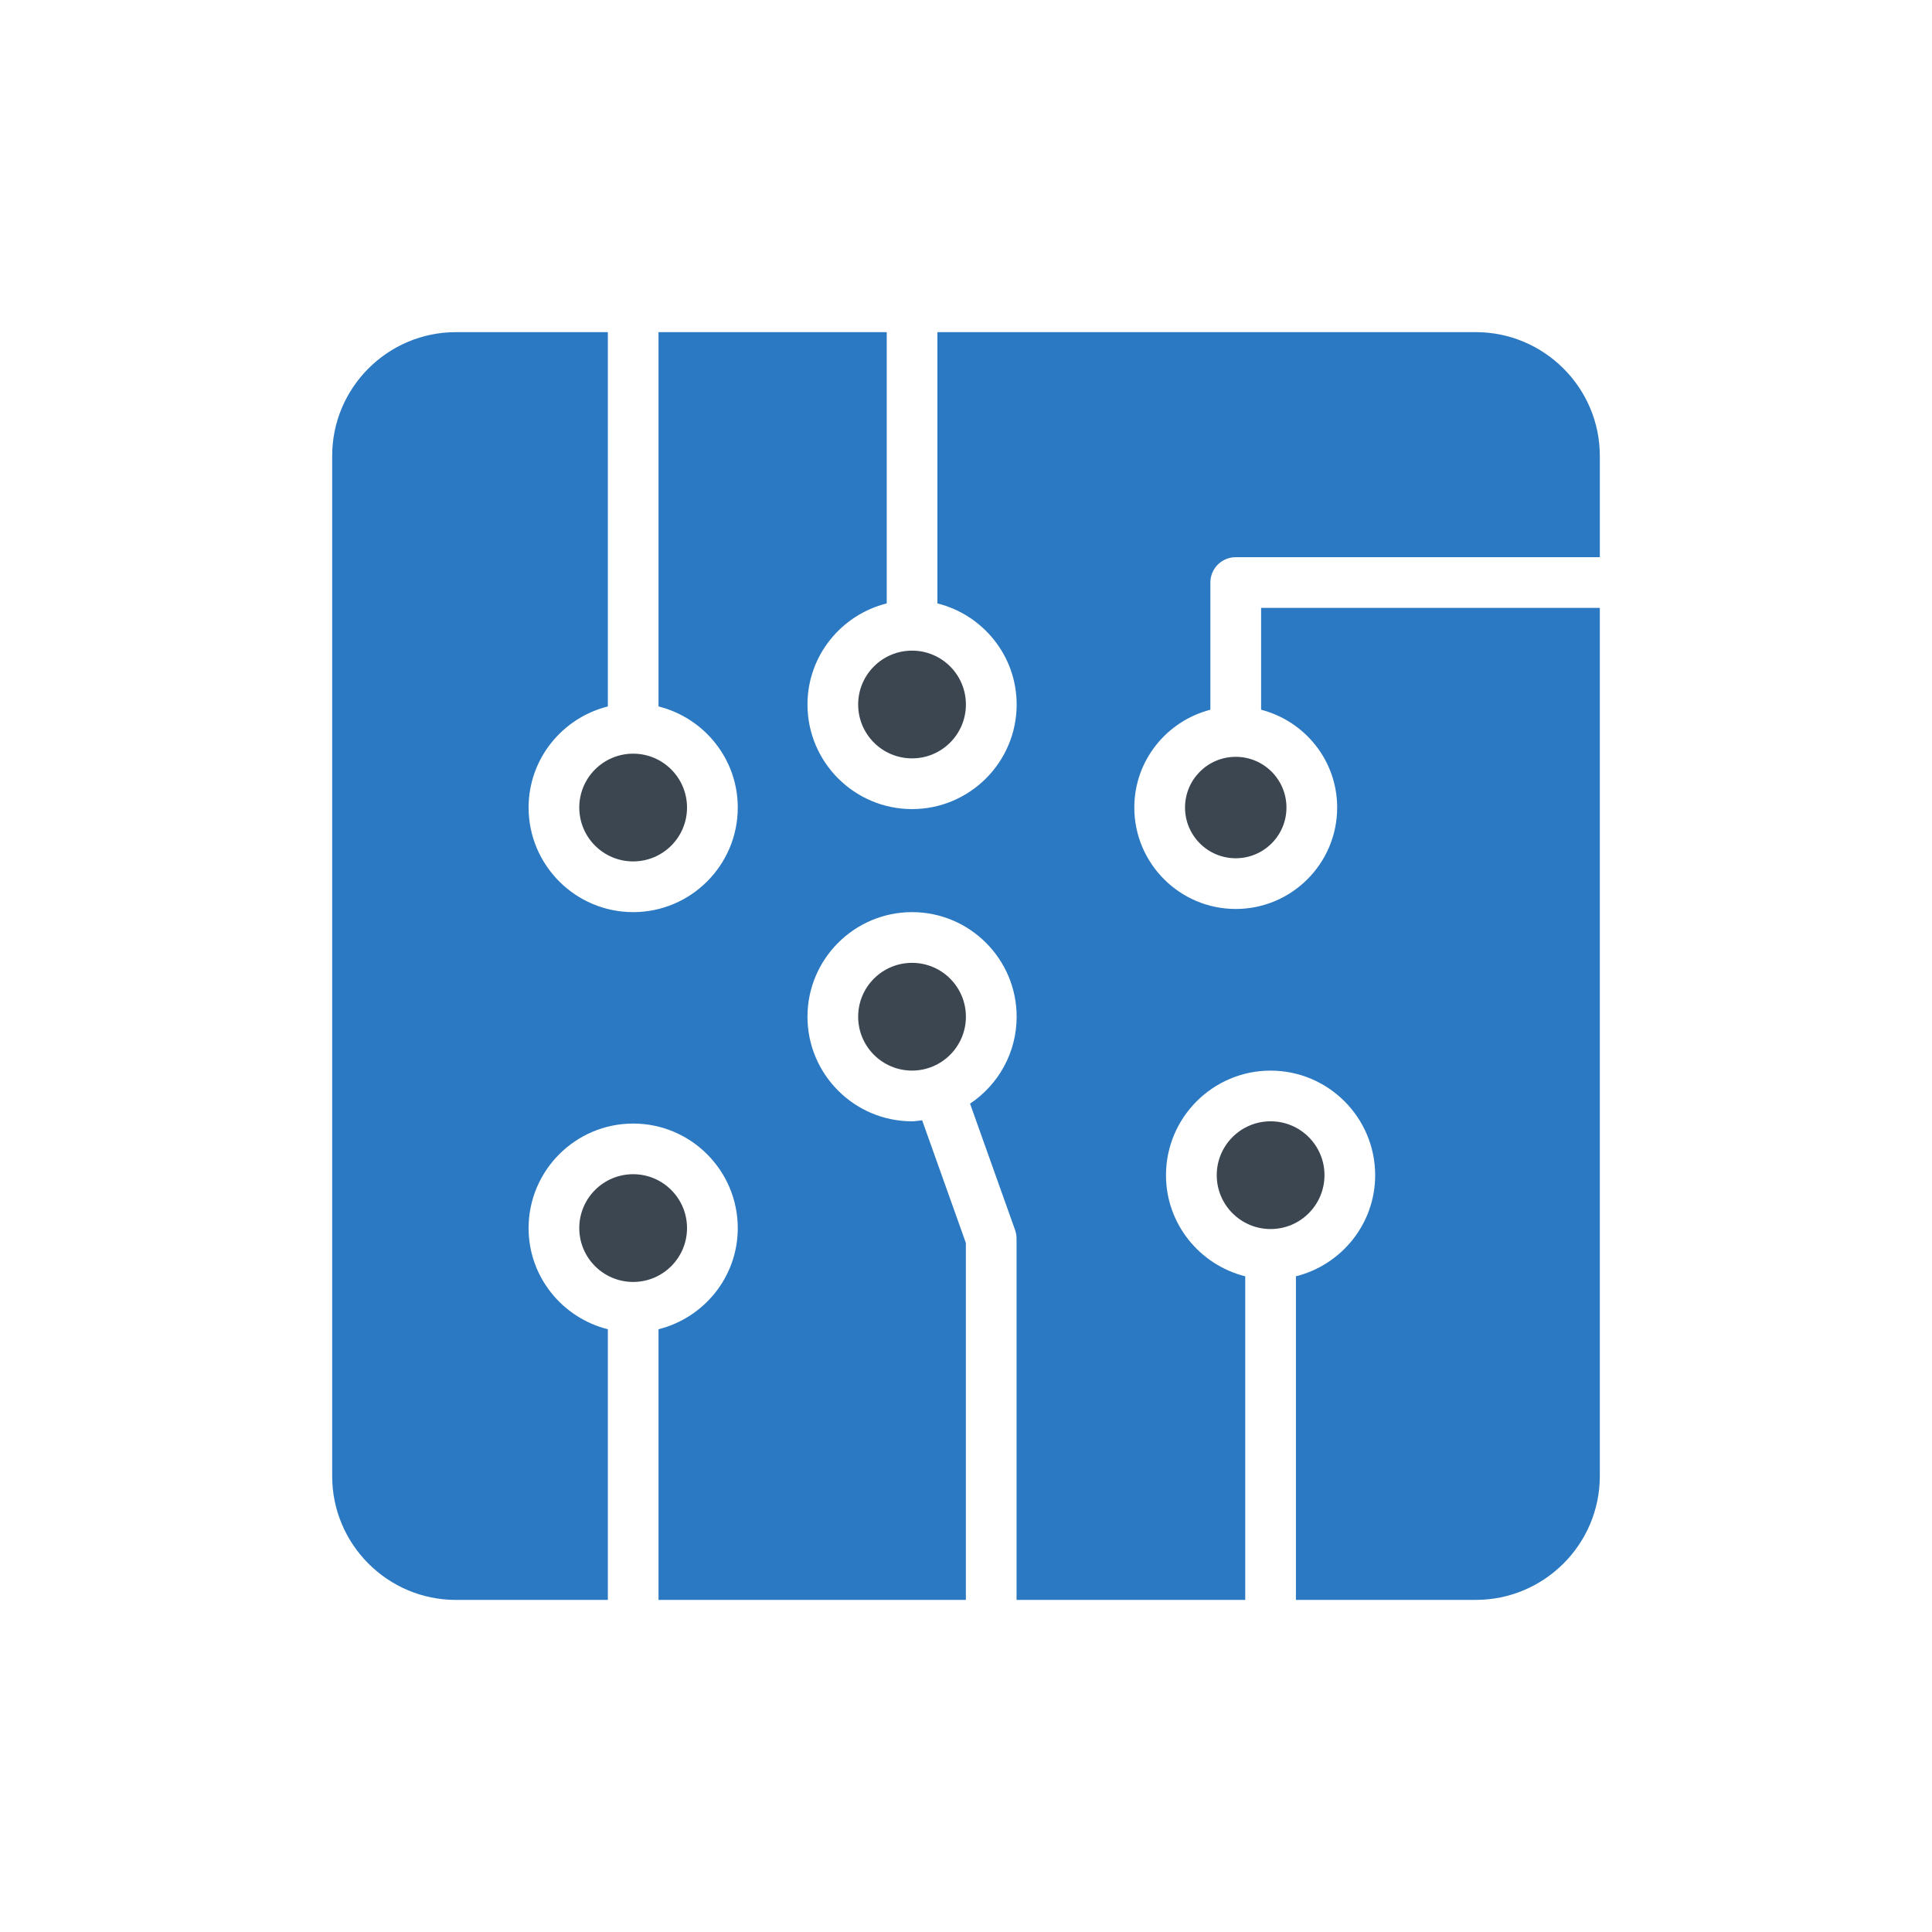
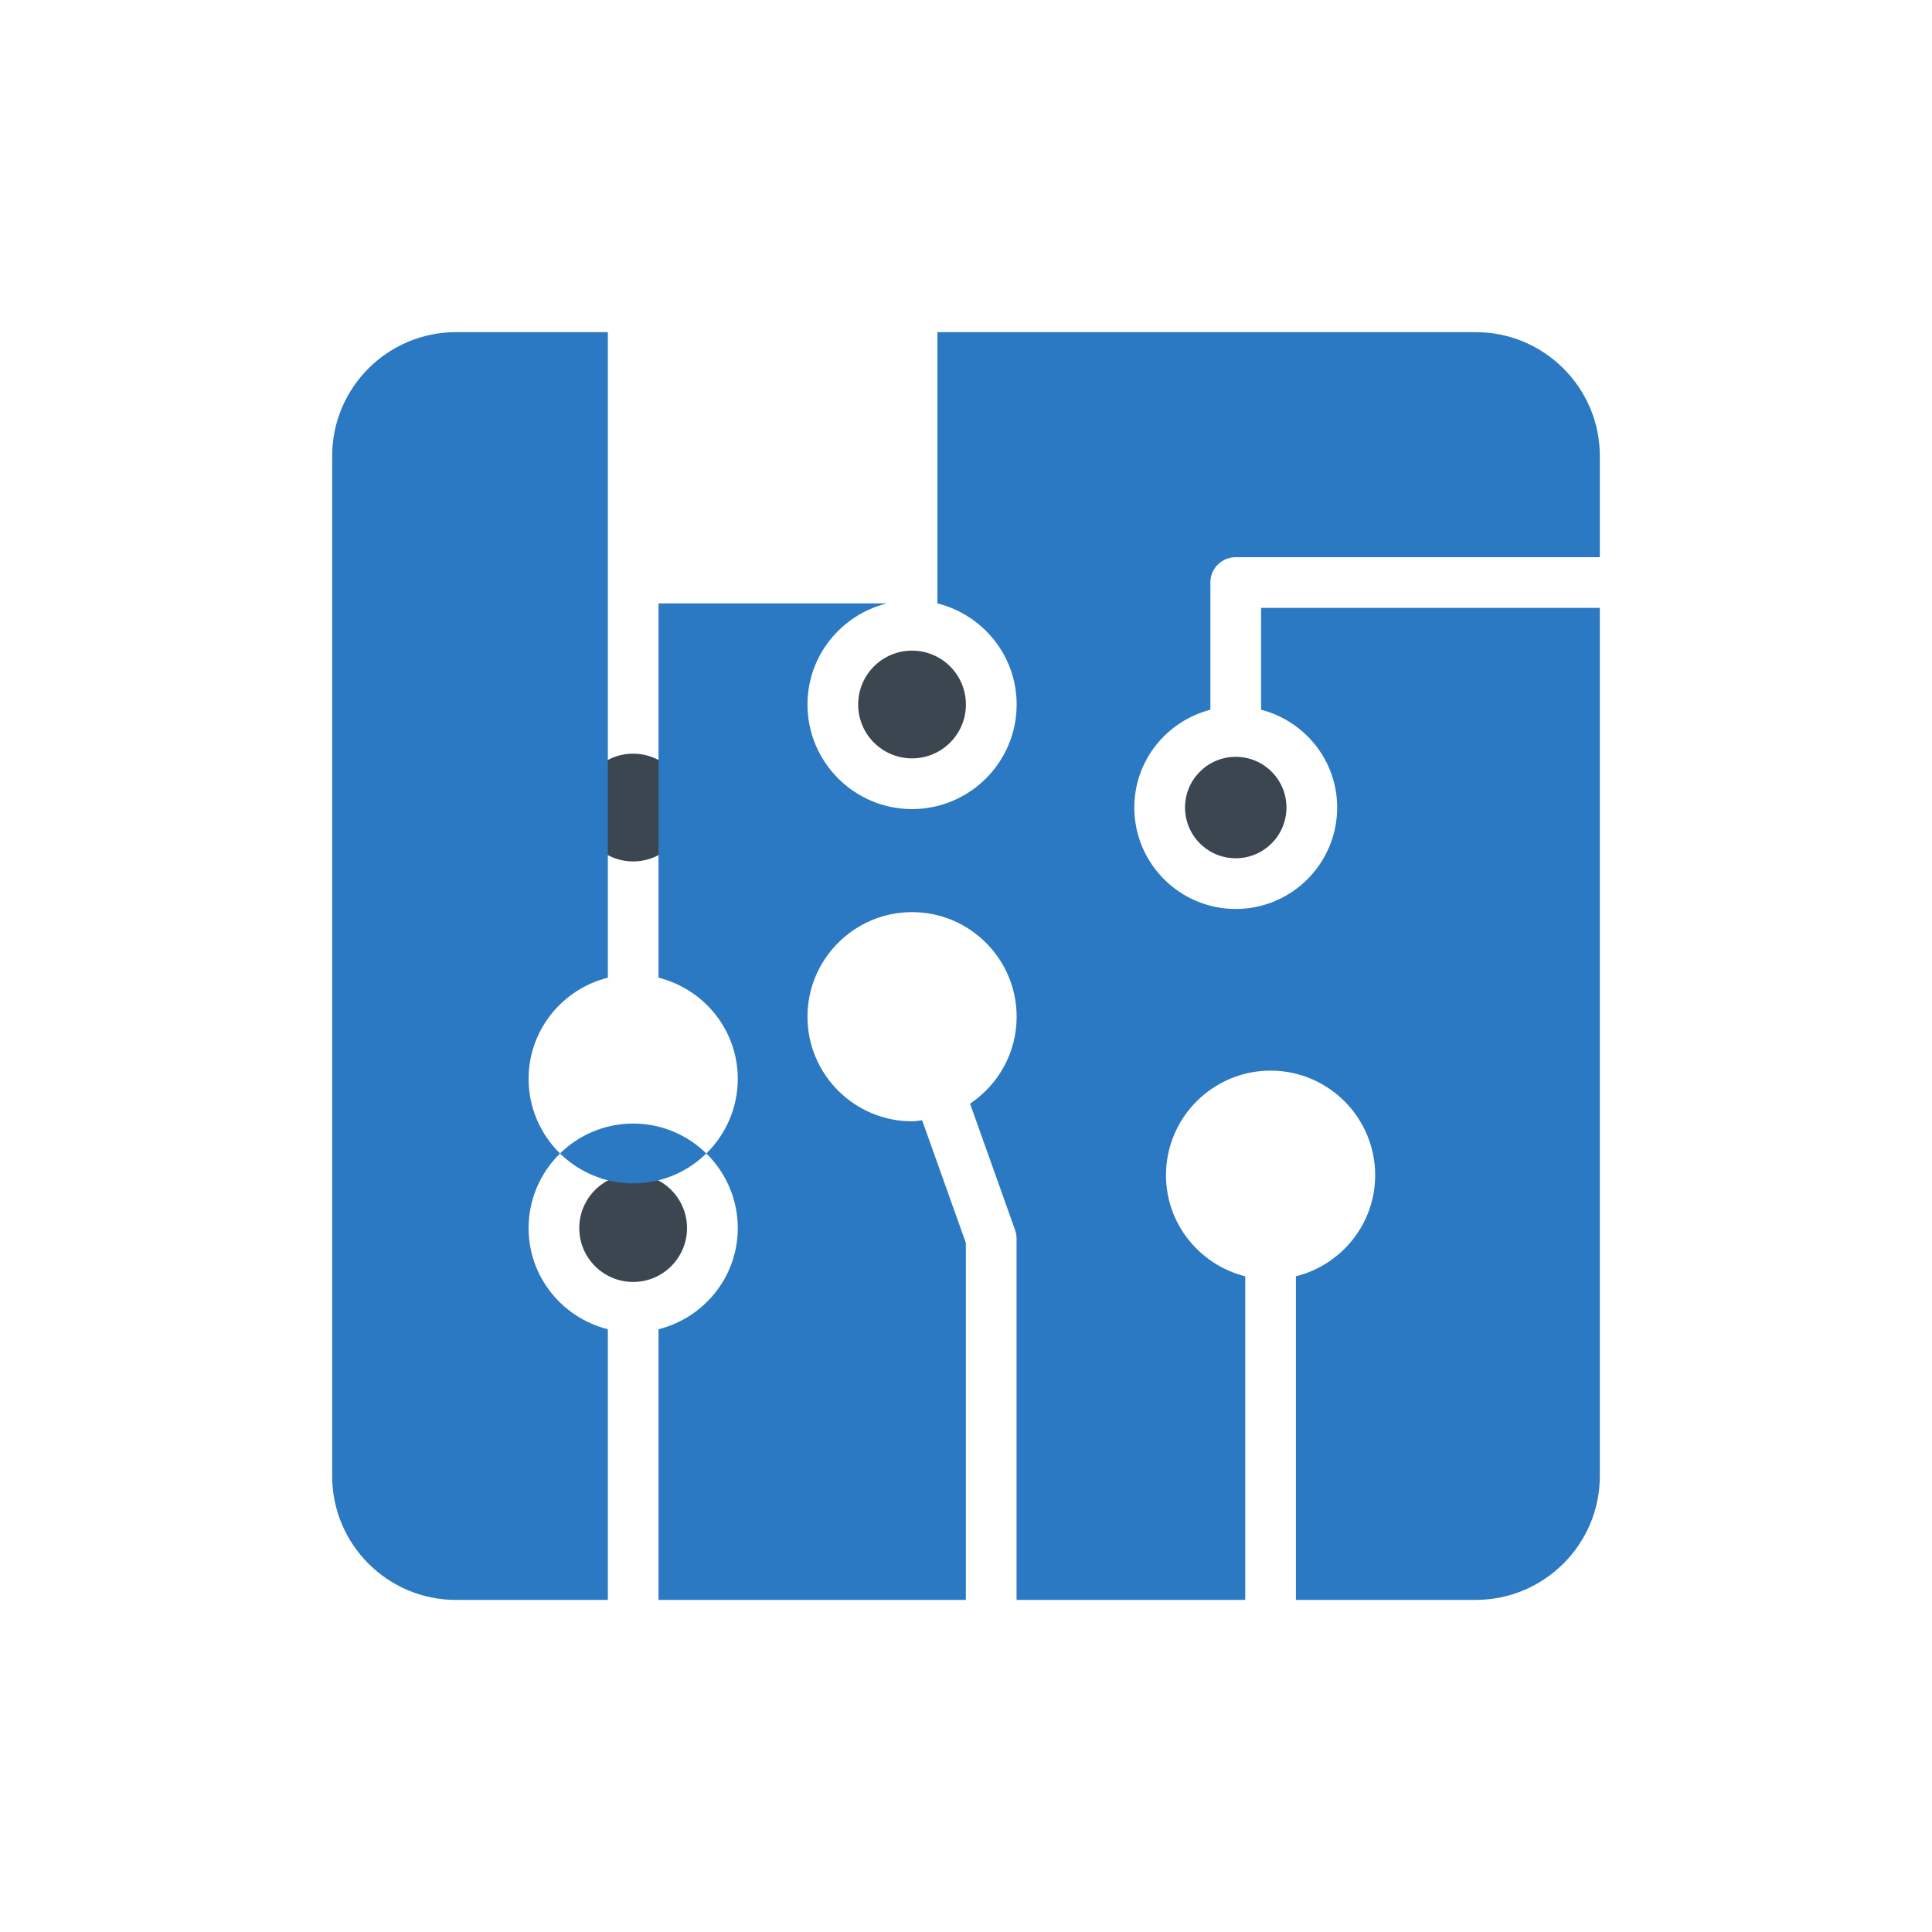
<svg xmlns="http://www.w3.org/2000/svg" version="1.1" width="60" height="60">
  <svg enable-background="new 0 0 60 60" viewBox="0 0 60 60" id="SvgjsSvg1141">
    <circle cx="19.663" cy="25.079" r="1.673" fill="#3b4651" />
    <circle cx="19.663" cy="38.139" r="1.673" fill="#3b4651" />
    <circle cx="28.324" cy="21.879" r="1.673" fill="#3b4651" />
-     <path fill="#2b79c2" d="M39.165,18.878v3.163c1.355,0.352,2.362,1.574,2.362,3.038   c0,1.737-1.413,3.15-3.15,3.15s-3.15-1.413-3.15-3.15   c0-1.464,1.007-2.686,2.362-3.038v-3.95c0-0.435,0.352-0.787,0.787-0.787h11.308   v-3.146c0-2.118-1.732-3.843-3.85-3.843H29.112v8.424   c1.41,0.354,2.461,1.622,2.461,3.14c0,1.791-1.457,3.248-3.248,3.248   s-3.248-1.457-3.248-3.248c0-1.518,1.051-2.786,2.461-3.14v-8.424h-7.087v11.624   c1.41,0.354,2.461,1.622,2.461,3.14c0,1.791-1.457,3.248-3.248,3.248   c-1.791,0-3.248-1.457-3.248-3.248c0-1.518,1.051-2.786,2.461-3.14V10.315h-4.718   c-2.118,0-3.843,1.724-3.843,3.843v31.686c0,2.118,1.724,3.843,3.843,3.843h4.718   v-8.406c-1.41-0.354-2.461-1.622-2.461-3.14c0-1.791,1.457-3.248,3.248-3.248   c1.791,0,3.248,1.457,3.248,3.248c0,1.518-1.051,2.786-2.461,3.14v8.406h9.545   V38.601l-1.358-3.81c-0.105,0.01-0.206,0.032-0.313,0.032   c-1.791,0-3.248-1.457-3.248-3.248c0-1.791,1.457-3.248,3.248-3.248   s3.248,1.457,3.248,3.248c0,1.125-0.575,2.117-1.447,2.7l1.399,3.926   c0.03,0.085,0.045,0.175,0.045,0.265v11.221H38.672V39.637   c-1.41-0.354-2.461-1.622-2.461-3.14c0-1.791,1.457-3.248,3.248-3.248   c1.791,0,3.248,1.457,3.248,3.248c0,1.518-1.051,2.786-2.461,3.14v10.049h5.588   c2.118,0,3.85-1.724,3.85-3.843v-26.965H39.165z" />
+     <path fill="#2b79c2" d="M39.165,18.878v3.163c1.355,0.352,2.362,1.574,2.362,3.038   c0,1.737-1.413,3.15-3.15,3.15s-3.15-1.413-3.15-3.15   c0-1.464,1.007-2.686,2.362-3.038v-3.95c0-0.435,0.352-0.787,0.787-0.787h11.308   v-3.146c0-2.118-1.732-3.843-3.85-3.843H29.112v8.424   c1.41,0.354,2.461,1.622,2.461,3.14c0,1.791-1.457,3.248-3.248,3.248   s-3.248-1.457-3.248-3.248c0-1.518,1.051-2.786,2.461-3.14h-7.087v11.624   c1.41,0.354,2.461,1.622,2.461,3.14c0,1.791-1.457,3.248-3.248,3.248   c-1.791,0-3.248-1.457-3.248-3.248c0-1.518,1.051-2.786,2.461-3.14V10.315h-4.718   c-2.118,0-3.843,1.724-3.843,3.843v31.686c0,2.118,1.724,3.843,3.843,3.843h4.718   v-8.406c-1.41-0.354-2.461-1.622-2.461-3.14c0-1.791,1.457-3.248,3.248-3.248   c1.791,0,3.248,1.457,3.248,3.248c0,1.518-1.051,2.786-2.461,3.14v8.406h9.545   V38.601l-1.358-3.81c-0.105,0.01-0.206,0.032-0.313,0.032   c-1.791,0-3.248-1.457-3.248-3.248c0-1.791,1.457-3.248,3.248-3.248   s3.248,1.457,3.248,3.248c0,1.125-0.575,2.117-1.447,2.7l1.399,3.926   c0.03,0.085,0.045,0.175,0.045,0.265v11.221H38.672V39.637   c-1.41-0.354-2.461-1.622-2.461-3.14c0-1.791,1.457-3.248,3.248-3.248   c1.791,0,3.248,1.457,3.248,3.248c0,1.518-1.051,2.786-2.461,3.14v10.049h5.588   c2.118,0,3.85-1.724,3.85-3.843v-26.965H39.165z" />
    <circle cx="38.377" cy="25.079" r="1.575" fill="#3b4651" />
-     <circle cx="39.46" cy="36.496" r="1.673" fill="#3b4651" />
-     <circle cx="28.324" cy="31.575" r="1.673" fill="#3b4651" />
  </svg>
  <style>@media (prefers-color-scheme: light) { :root { filter: none; } }
@media (prefers-color-scheme: dark) { :root { filter: none; } }
</style>
</svg>